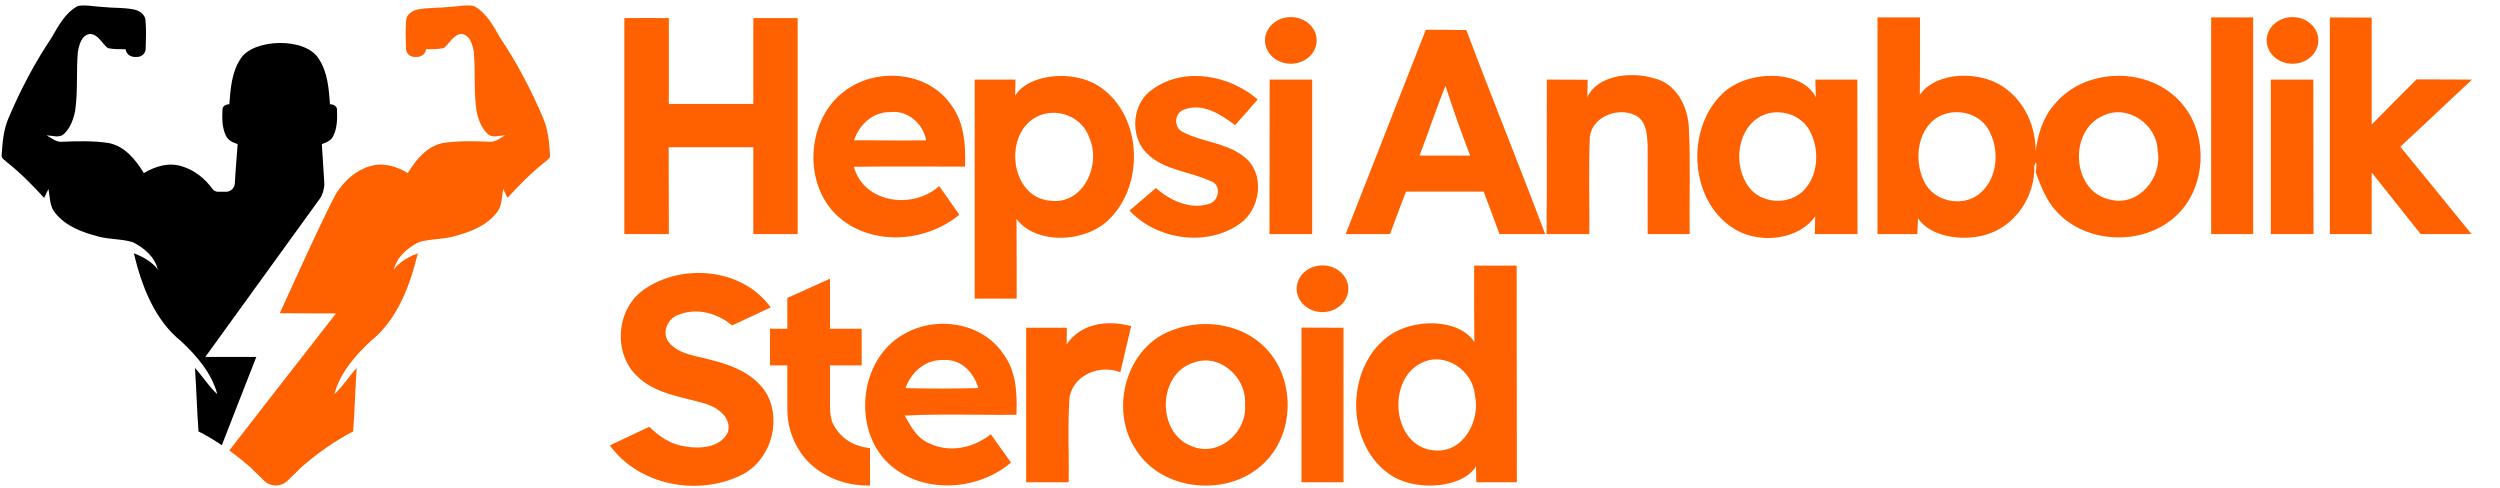
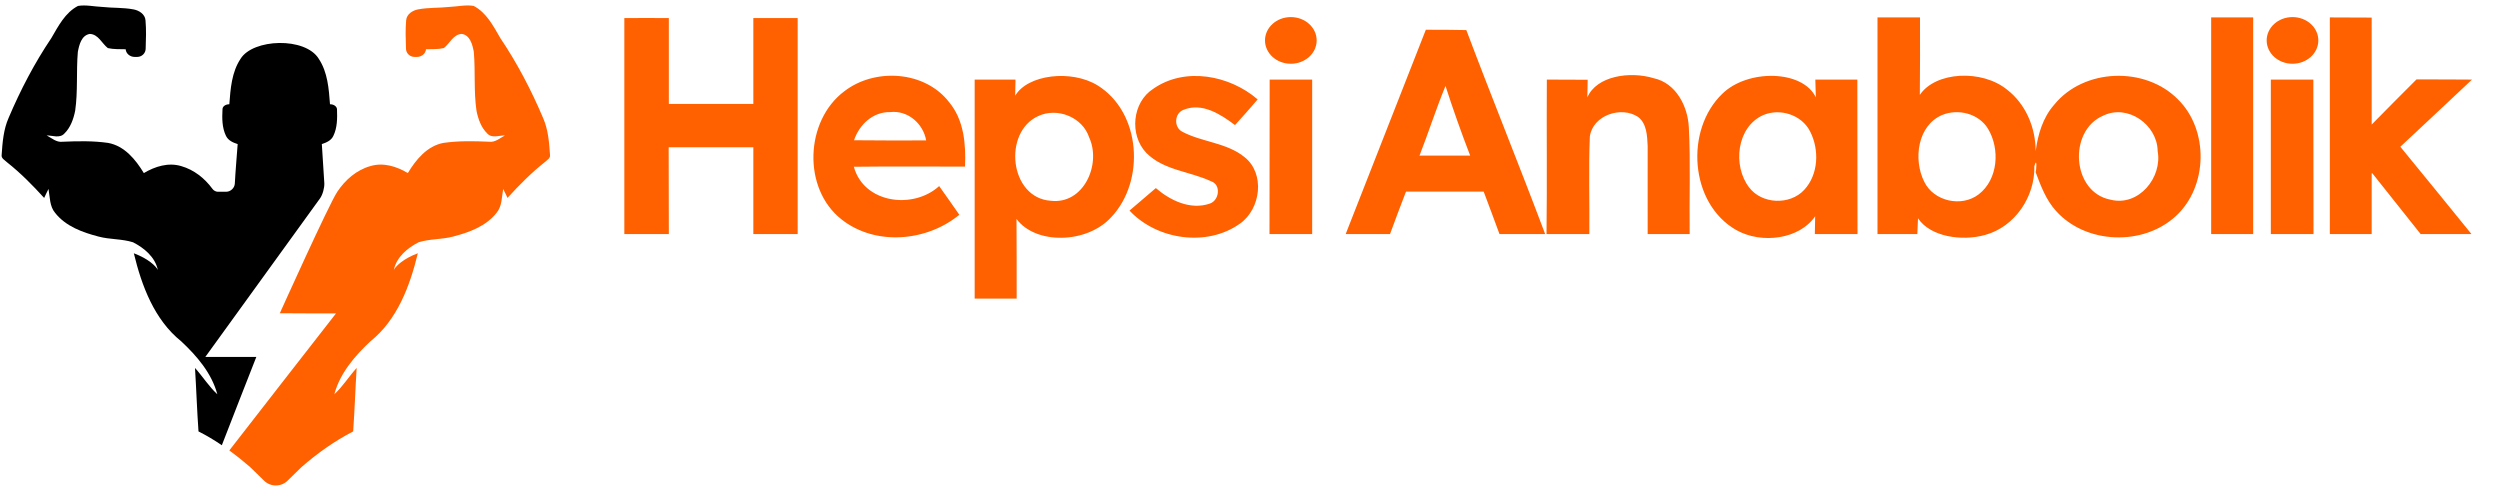
<svg xmlns="http://www.w3.org/2000/svg" version="1.2" viewBox="0 0 1500 292" width="200" height="39">
  <title>son-logo</title>
  <style>
		.s0 { fill: #ff6000 } 
		.s1 { fill: #000000 } 
	</style>
  <path id="logo-turuncu" class="s0" d="m201.6 187.8c-0.7 0.9-63.7 81.7-64 82.2q6.4 4.7 12.5 10c2.2 2.1 5.4 5.2 8.3 8.1 3.9 3.9 10.3 3.9 14.2 0 2.9-2.9 6.1-6 8.3-8.1 9.5-8.3 19.8-15.6 31-21.4 0.9-12.7 1.3-25.4 2.1-38.1-4.6 5.1-8.3 11.1-13.4 15.8 3.4-12.7 12.3-23 21.7-31.8 16.1-12.9 23.7-33.3 28.4-52.8-8.8 3.3-13.3 7.8-14.4 10 1.6-7.7 8.2-13.2 14.9-16.6 6.7-2.1 13.8-1.6 20.6-3.4 9.6-2.5 19.7-6.1 26.1-14.2 3.4-4 3.1-9.5 4-14.4 0.9 1.8 1.8 3.6 2.6 5.4 6.9-7.6 14.2-15 22.3-21.4 1.3-1.3 3.6-2.3 3.2-4.5-0.5-7.5-1.1-15.2-4.2-22.2-7.1-16.7-15.5-32.8-25.6-47.8-4.2-7.2-8.3-15.3-16-19.3-4.8-0.8-9.7 0.4-14.5 0.6-6.3 0.7-12.7 0.3-18.9 1.5-3.2 0.6-6.8 2.8-7.1 6.5-0.5 5.7-0.3 11.3-0.1 17 0 2.8 2.3 5 5.1 5h1.5c2.8 0 5.2-2 5.4-4.6 3.6-0.1 7.2 0.1 10.7-0.7 3.6-2.8 5.7-8.3 10.8-8.5 5 0.8 6.4 6.5 7.2 10.8 1 11.7-0.1 23.6 1.6 35.3 1 5 2.8 10.1 6.5 13.7 2.8 3 7.1 1.1 10.6 1.1-3 1.6-5.9 4.3-9.5 3.8-9.1-0.4-18.3-0.6-27.4 0.7-9.8 1.8-16.5 10-21.4 18.1-6.7-4-14.7-6.5-22.4-4.2-8.3 2.3-15.1 8.2-19.9 15.4-5 7.4-34.5 72.9-34.5 72.9 0.8 0 33 0.2 33.7 0.1z" />
-   <path id="logo-siyah" class="s1" d="m119.1 258.6q7.3 3.7 14 8.3c0.3-1 20.3-52 20.7-53h-30.6l68.8-95.1c1.6-2.2 2.7-6.3 2.6-9-0.3-5-1.5-23.2-1.5-23.6 2.7-0.9 5.6-2.1 6.9-4.9 2.4-4.9 2.4-10.6 2.2-16-0.1-1.7-1.9-3-4.2-3-0.7-9.3-1.4-19.2-6.7-27.2-8-13.3-39.6-12.2-47 0-5.3 8-6 17.9-6.7 27.2-2.3 0-4.1 1.3-4.1 3-0.3 5.4-0.3 11.1 2.1 16 1.4 2.8 4.2 4 7 4.9 0 0.3-1.5 18.5-1.7 23.6-0.1 2.7-2.5 5-5.2 5h-5.1c-1.1 0-2.5-0.8-3.1-1.7-4.7-6.4-11.1-11.5-18.8-13.7-7.7-2.3-15.7 0.2-22.4 4.2-4.9-8.1-11.6-16.3-21.4-18.1-9.1-1.3-18.3-1.1-27.4-0.7-3.6 0.5-6.5-2.2-9.5-3.8 3.5 0 7.8 1.9 10.6-1.1 3.7-3.6 5.5-8.7 6.5-13.7 1.7-11.7 0.6-23.6 1.6-35.3 0.8-4.3 2.2-10 7.2-10.8 5.1 0.2 7.2 5.7 10.8 8.5 3.5 0.8 7.1 0.6 10.7 0.7 0.2 2.6 2.6 4.6 5.4 4.6h1.5c2.8 0 5.1-2.2 5.1-5 0.2-5.7 0.4-11.3-0.1-17-0.3-3.7-3.9-5.9-7.1-6.5-6.2-1.2-12.6-0.8-18.9-1.5-4.8-0.2-9.7-1.4-14.5-0.6-7.7 4-11.8 12.1-16 19.3-10.1 15-18.5 31.1-25.6 47.8-3.1 7-3.7 14.7-4.2 22.2-0.4 2.2 1.9 3.2 3.2 4.5 8.1 6.4 15.4 13.8 22.3 21.4 0.8-1.8 1.7-3.6 2.6-5.4 0.9 4.9 0.6 10.4 4 14.4 6.4 8.1 16.5 11.7 26.1 14.2 6.8 1.8 13.9 1.3 20.6 3.4 6.7 3.4 13.3 8.9 14.9 16.6-1.1-2.2-5.6-6.7-14.4-10 4.7 19.5 12.3 39.9 28.4 52.8 9.4 8.8 18.3 19.1 21.7 31.8-5.1-4.7-8.8-10.7-13.4-15.8 0.8 12.7 1.2 25.4 2.1 38.1z" />
-   <path id="steroid" fill-rule="evenodd" class="s0" d="m522 268.6c-9.5-0.9-17.9-5.8-22.3-14.8-1.2-2.5-1.7-7-1.7-9.7v-25.1h19v-22h-19v-30l-25.6 11.5v18.5h-10.4v22h10.4v25.2c0 2.7 0.2 7.2 0.8 9.9 2.1 10.2 7.2 19.5 15.6 26.2 9.5 7.5 21.3 11 33.2 10.8zm-132.4-12.8l-23.7 11.2c17.6 24.1 52.7 30.6 78.9 17.8 16.9-8.3 24.2-30.9 15.8-47.7-6.7-12.5-20.9-18.2-34-21.4-8.6-2.4-18.7-3.1-25-10.2-4.9-5.5-1.3-14.6 5.3-16.8 11.2-4.6 23.4-1.1 32.4 6.3l23.1-10.8c-16.7-23.5-53.1-26.8-75.9-10.8-16.6 11.3-18.9 37.7-4.6 51.7 10.9 11 27 12.6 41.1 16.8 7.3 2.1 16.1 8.2 13.8 17-4.3 9.5-16.8 10.3-25.8 8.7-8.5-1.2-15.5-5.9-21.4-11.8zm388.4-82.8c0 7.7 6.9 14 15.5 14 8.6 0 15.5-6.3 15.5-14 0-7.7-6.9-14-15.5-14-8.6 0-15.5 6.3-15.5 14zm75.1 44.4c13.8-6.8 30.4 4.4 31.8 19.2 3.5 15.2-6.6 34.9-24.1 33.4-25.5-1.7-29.3-42.5-7.7-52.6zm31.4-58.3c0 15.3-0.1 30.6 0.1 45.9-8.8-14.1-37-14.9-52.4-2.9-25.6 19.7-24.7 65.9 3.2 83.3 15.7 9.6 42.9 6.7 50.2-5.9l0.2 9.6h24.3l-0.1-130q-12.7 0.1-25.5 0zm-341.2 73.5c3.4-9.6 12-17.4 22.8-16.8 10.4-0.9 18.3 7.5 20.9 16.8-14.5 0.4-29.1 0.4-43.7 0zm-1.1-32.3c-26.8 15-31.1 57.2-8.7 77.9 20 18.2 52.9 16.2 73.1-0.9q-6.1-8.5-12.1-17c-10.3 8.2-24.8 11.4-37 5.4-7.3-2.9-11-10.2-14.7-16.6 22.4-1.2 44.7-0.2 67.1-0.5 0.4-12.6 0-26.1-8-36.6-12.7-19-40.6-23-59.7-11.7zm97.8 6c0-0.2 0.1-9.3 0.1-9.9h-24.4v92.7h25.5c0.3-17.6-0.7-33.2 0.5-50.7 2.2-14.1 18.8-20.1 30.5-15.3l6.5-27.7c-14.9-3.9-30.1-1.5-38.7 10.9zm75.9 11.1c15.9-6.1 32.4 9 31.1 25.1 1.5 16.6-16 31.9-32.1 24.9-21-7.9-20.4-43.1 1-50zm-11.5-19.9c-28.7 9.5-39.2 48-22.7 72.3 16.1 25.2 55.7 28.4 76.7 7.8 18-17.1 18.8-48.4 2.8-67-13.6-16-37.5-20.2-56.8-13.1zm76.5-1.2v92.8h25.2v-92.7z" />
+   <path id="logo-siyah" class="s1" d="m119.1 258.6q7.3 3.7 14 8.3c0.3-1 20.3-52 20.7-53h-30.6l68.8-95.1c1.6-2.2 2.7-6.3 2.6-9-0.3-5-1.5-23.2-1.5-23.6 2.7-0.9 5.6-2.1 6.9-4.9 2.4-4.9 2.4-10.6 2.2-16-0.1-1.7-1.9-3-4.2-3-0.7-9.3-1.4-19.2-6.7-27.2-8-13.3-39.6-12.2-47 0-5.3 8-6 17.9-6.7 27.2-2.3 0-4.1 1.3-4.1 3-0.3 5.4-0.3 11.1 2.1 16 1.4 2.8 4.2 4 7 4.9 0 0.3-1.5 18.5-1.7 23.6-0.1 2.7-2.5 5-5.2 5h-5.1c-1.1 0-2.5-0.8-3.1-1.7-4.7-6.4-11.1-11.5-18.8-13.7-7.7-2.3-15.7 0.2-22.4 4.2-4.9-8.1-11.6-16.3-21.4-18.1-9.1-1.3-18.3-1.1-27.4-0.7-3.6 0.5-6.5-2.2-9.5-3.8 3.5 0 7.8 1.9 10.6-1.1 3.7-3.6 5.5-8.7 6.5-13.7 1.7-11.7 0.6-23.6 1.6-35.3 0.8-4.3 2.2-10 7.2-10.8 5.1 0.2 7.2 5.7 10.8 8.5 3.5 0.8 7.1 0.6 10.7 0.7 0.2 2.6 2.6 4.6 5.4 4.6h1.5c2.8 0 5.1-2.2 5.1-5 0.2-5.7 0.4-11.3-0.1-17-0.3-3.7-3.9-5.9-7.1-6.5-6.2-1.2-12.6-0.8-18.9-1.5-4.8-0.2-9.7-1.4-14.5-0.6-7.7 4-11.8 12.1-16 19.3-10.1 15-18.5 31.1-25.6 47.8-3.1 7-3.7 14.7-4.2 22.2-0.4 2.2 1.9 3.2 3.2 4.5 8.1 6.4 15.4 13.8 22.3 21.4 0.8-1.8 1.7-3.6 2.6-5.4 0.9 4.9 0.6 10.4 4 14.4 6.4 8.1 16.5 11.7 26.1 14.2 6.8 1.8 13.9 1.3 20.6 3.4 6.7 3.4 13.3 8.9 14.9 16.6-1.1-2.2-5.6-6.7-14.4-10 4.7 19.5 12.3 39.9 28.4 52.8 9.4 8.8 18.3 19.1 21.7 31.8-5.1-4.7-8.8-10.7-13.4-15.8 0.8 12.7 1.2 25.4 2.1 38.1" />
  <path id="hepsi" fill-rule="evenodd" class="s0" d="m1360 24c0 7.7 6.9 14 15.5 14 8.6 0 15.5-6.3 15.5-14 0-7.7-6.9-14-15.5-14-8.6 0-15.5 6.3-15.5 14zm-601 0c0 7.7 6.9 14 15.5 14 8.6 0 15.5-6.3 15.5-14 0-7.7-6.9-14-15.5-14-8.6 0-15.5 6.3-15.5 14zm503 45.1c14.7-7.1 32.4 5.5 32.6 21.3 2.9 15.9-11.4 33.3-28.1 29.2-23.5-4.3-25.8-41.5-4.5-50.5zm-96.6-0.4c9.6-3.9 21.9-0.8 27.4 8.3 7.3 12.1 6.1 30.3-5.5 39.3-10.3 8-27.1 4.3-32.8-7.6-6.6-13.2-4.1-33.7 10.9-40zm-38.9-58.5v130h23.9l0.4-9.5c7.2 11 26.1 14 40.3 10 17.9-4.9 30-23 29.5-41.3 1.8-6 1.2 2.6 0.8 3.7 3.1 8.2 6.2 16.6 12.2 23.2 17.9 20 52.3 21.2 71.9 3.1 19.3-17.7 19.9-51.8 1.2-70.1-19.7-19.9-56.5-18.6-74.2 3.3-6.8 7.7-9.8 17.9-11.1 27.9 0-14.1-5.9-28.3-17.2-37-15.2-12.3-43-10.8-52.3 3.2 0.2-15.5 0.1-31 0.1-46.5q-12.8 0-25.5 0zm200.2 0v130h25.2v-130q-12.6 0-25.2 0zm71.2 130h25.1v-36.4l0.3-0.2 29.1 36.6h30.5c-14.2-17.6-28.5-35-42.7-52.4 14.4-13.4 28.7-26.9 43-40.3-11.1-0.1-22.2-0.1-33.3-0.1-9 9-18 18-26.9 27.1v-64.2q-12.6-0.1-25.1-0.1zm-1023.3-129.6v129.6h26.7l-0.1-52.1h50.8v52.1h26.6v-129.6h-26.6v51.5h-50.7v-51.5q-13.4-0.1-26.7 0zm477.1 82.5c5.4-13.8 9.9-28 15.6-41.8q6.8 21.1 14.8 41.8zm3.8-75.5l-48.1 122.6h26.6q4.7-12.8 9.6-25.5h46.6c3.2 8.5 6.4 17 9.5 25.5h27.4c-15.4-41-31.9-81.5-47.3-122.4-8.2-0.2-16.2-0.2-24.3-0.2zm-343.1 66.3c3.2-9.4 11.3-17.1 21.7-16.9 10.5-1.2 19.8 6.8 21.6 17-14.4 0-28.9 0.1-43.3-0.1zm-5.8-29.4c-23.6 17.7-25.2 58.3-1.8 76.8 20.4 16.2 51.3 13.4 70.8-2.7-4-5.8-8.1-11.5-12.1-17.2-15.6 14.2-45.2 10.4-51.2-11.6 22.2-0.3 44.5 0 66.7-0.1 0.6-13.4-0.6-27.9-9.5-38.6-14.5-18.9-44.5-20.8-62.9-6.6zm116.3 14.9c11.5-5.4 26.6 0.6 30.6 12.8 7.4 16-3.2 40.4-23.1 38-24.7-1.7-28.8-41.1-7.5-50.8zm-38.1-21.9v131.4h25.2c0-15.9 0-31.9-0.1-47.8 11.4 15.5 42.2 15 56.8-1 20.6-21.7 18-63.1-8.3-79.2-15.6-9.5-41.8-6.5-49.3 6.3l0.2-9.7zm107.2 5.5c-12.7 8.1-14.5 27.7-4.2 38.5 10.4 10.5 26.1 11 38.8 17 6.2 2 5 11.5-0.7 13.4-11.6 4-23.7-1.8-32.4-9.3l-15.8 13.5c16.4 17.6 46.5 22 66.3 7.8 12.5-8.8 15.2-30 2.7-39.9-10.7-8.7-25.4-8.9-37.3-15.2-5.3-2.7-4.8-11.2 0.8-13.2 11.1-4.5 22.2 2.7 30.8 9.2 4.6-5.1 9.2-10.2 13.6-15.4-16.8-14.5-43.6-19.7-62.6-6.4zm69.8-5.5l-0.1 92.7h25.6v-92.7zm166.3 0c-0.2 30.9 0.2 61.8-0.2 92.7h25.7c0.2-19.5-0.5-39 0.3-58.5 1.7-12.8 18.9-18.6 29.1-11.7 5.1 4.1 5.3 11.3 5.6 17.3 0.1 17.6-0.1 35.3 0 52.9h25.2c-0.3-21.3 0.6-42.7-0.5-64-0.6-12.7-7.7-26.6-21-29.5-14.4-4.4-34.4-1.4-39.9 11.5 0-2.7 0.2-8 0.2-10.6zm129.6 21.4c10.2-4.5 23.4-0.3 28.4 9.8 5.6 10.9 5 25.8-3.6 35-8.6 9.3-25.5 8.6-33.1-1.6-9.9-13-7.4-36 8.3-43.2zm-24.3-12.9c-22.6 21.7-19.6 65.9 8.4 81.8 15.4 8.6 38 5.4 47.3-8.3l-0.2 10.7h25.6l-0.1-92.7h-25.2l0.3 10.7c-7.8-16.6-40.9-17.1-56.1-2.2zm329.1-8.5v92.7h25.6l-0.1-92.7z" />
</svg>